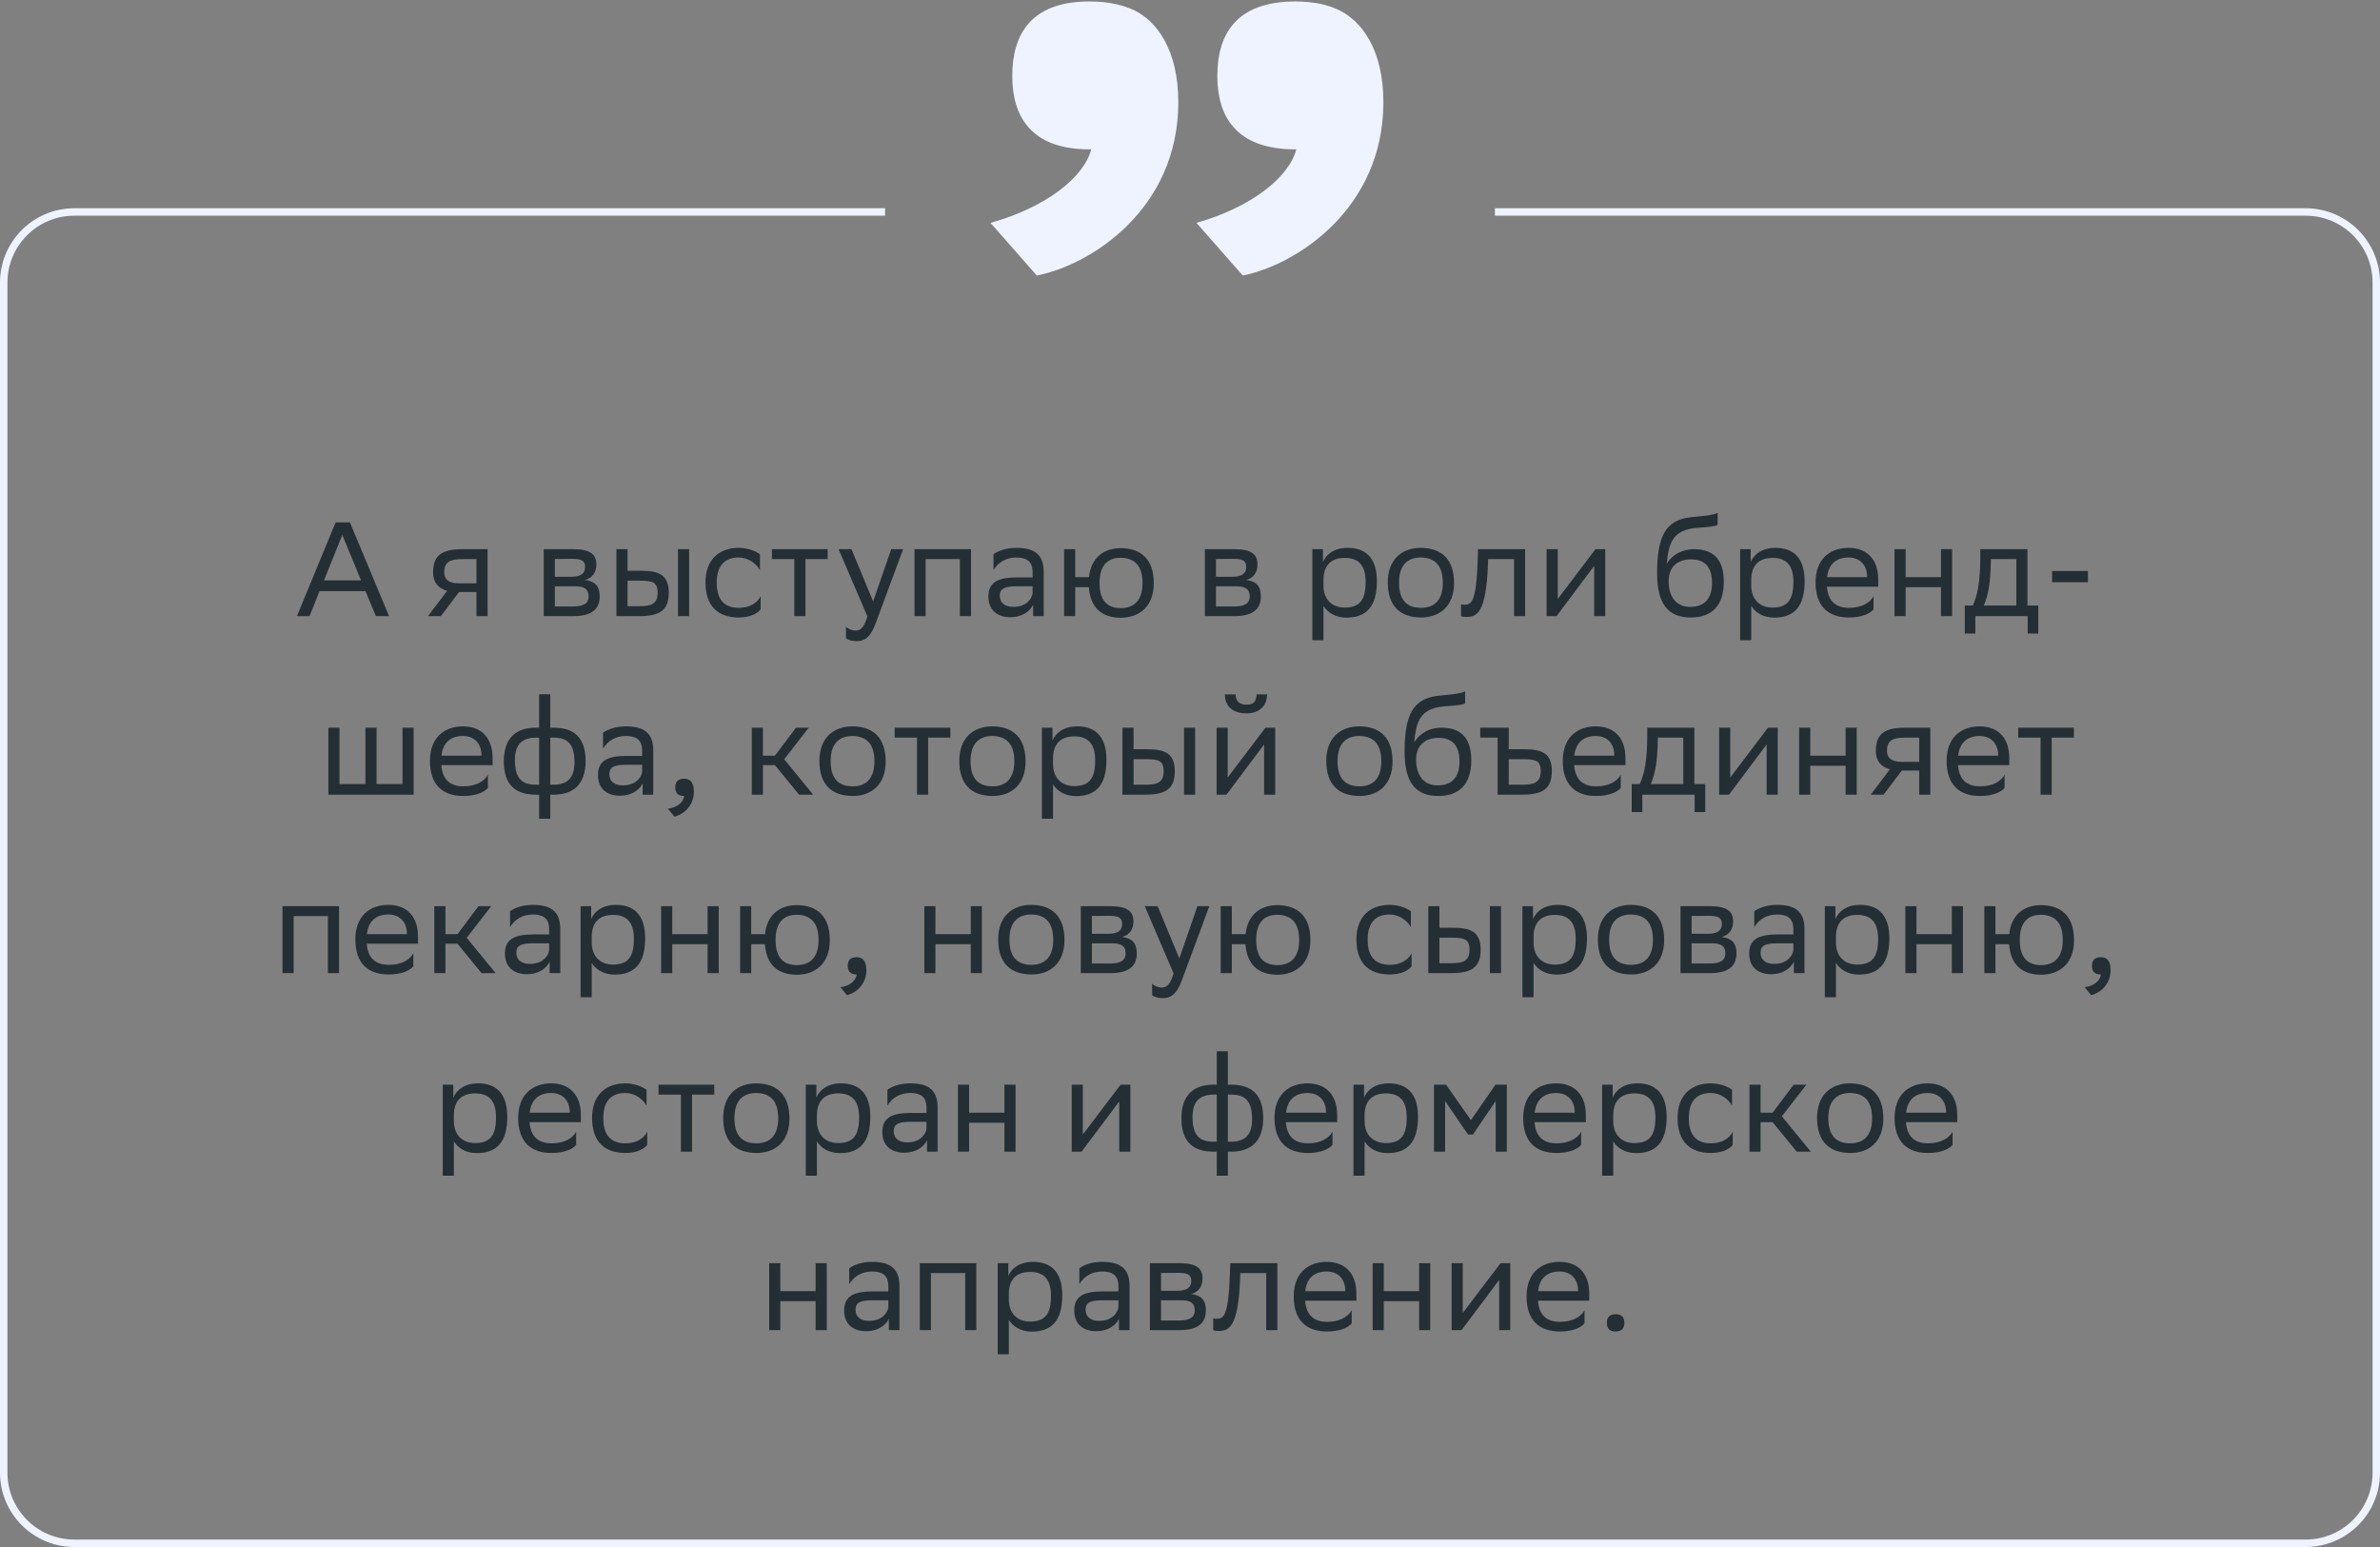
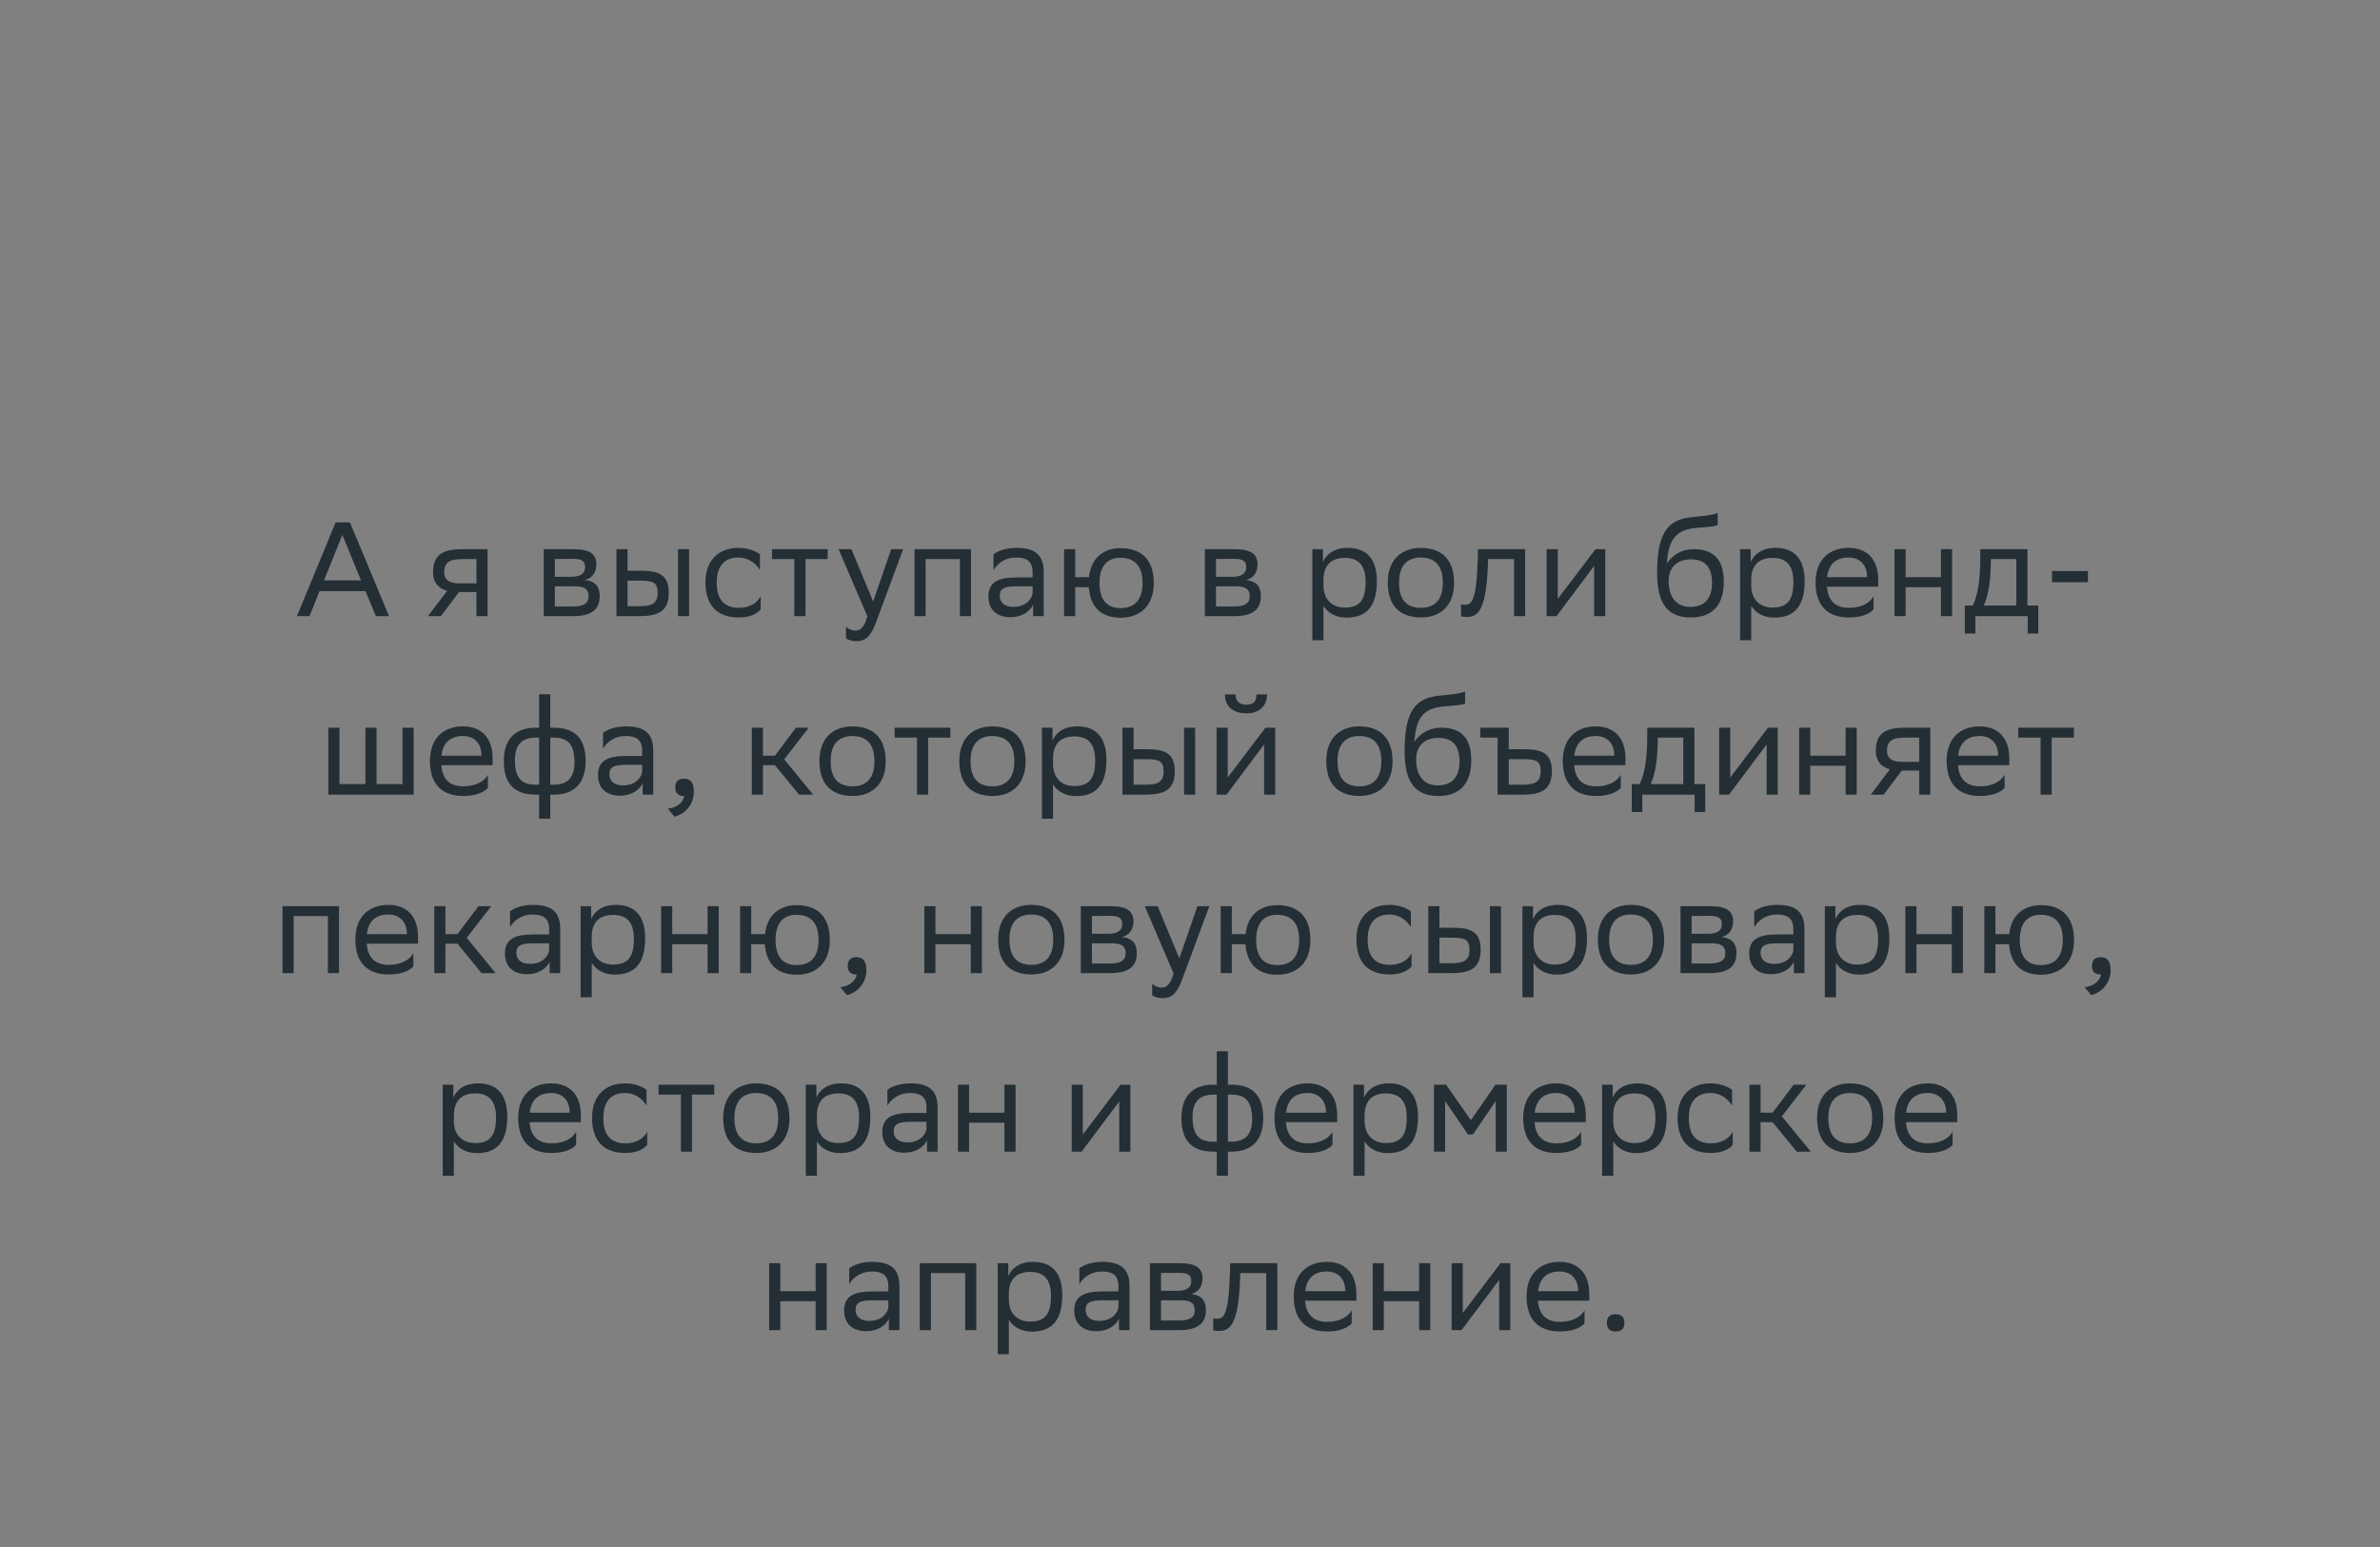
<svg xmlns="http://www.w3.org/2000/svg" width="320" height="208" viewBox="0 0 320 208" fill="none">
  <rect x="0" y="0" width="320" height="208" fill="#808080" stroke="none" />
  <path d="M47.052 70.242L52.308 82.842H50.544L49.14 79.476H42.966L41.616 82.842H39.924L45.126 70.242H47.052ZM43.56 78.036H48.546L46.026 71.916L43.56 78.036ZM64.062 82.842V79.602H61.722L59.274 82.842H57.546L60.12 79.44C58.95 79.116 58.23 78.306 58.23 77.01C58.23 74.688 59.346 73.842 62.19 73.842H65.556V82.842H64.062ZM62.208 75.174C60.48 75.174 59.724 75.534 59.724 77.01C59.742 77.856 60.3 78.432 61.668 78.432H64.062V75.174H62.208ZM73.108 82.842V73.842H77.122C79.408 73.842 80.182 74.58 80.182 75.876C80.182 77.01 79.606 77.748 78.634 77.982C79.786 78.126 80.632 78.594 80.632 80.178C80.632 81.96 79.498 82.842 77.05 82.842H73.108ZM74.602 81.546H77.032C78.508 81.546 79.138 81.096 79.138 80.196C79.138 79.116 78.436 78.828 77.302 78.828H74.602V81.546ZM74.602 77.55H76.816C77.932 77.55 78.67 77.208 78.67 76.218C78.67 75.336 78.076 75.138 76.942 75.138L74.602 75.156V77.55ZM82.881 82.842V73.842H84.375V76.74H86.193C88.623 76.74 89.901 77.316 89.919 79.656C89.919 81.996 88.803 82.842 85.959 82.842H82.881ZM91.161 82.842V73.842H92.655V82.842H91.161ZM88.425 79.656C88.389 78.324 87.831 78.072 86.031 78.072H84.375V81.51H85.941C87.669 81.51 88.425 81.15 88.425 79.656ZM102.27 81.924C101.856 82.482 100.866 83.022 99.336 83.022C96.492 83.022 94.854 81.456 94.854 78.306C94.854 75.192 96.762 73.662 99.3 73.662C100.506 73.662 101.586 74.076 102.18 74.526V76.65C101.568 75.642 100.524 74.958 99.3 74.958C97.41 74.958 96.366 76.092 96.366 78.306V78.36C96.366 80.664 97.428 81.726 99.336 81.726C100.83 81.726 101.82 81.042 102.27 80.178V81.924ZM106.8 82.842V75.174H103.794V73.842H111.282V75.174H108.294V82.842H106.8ZM116.624 82.878L112.754 73.842H114.482L117.398 80.862L119.828 73.842H121.43L117.74 83.796C117.038 85.704 116.228 86.208 115.184 86.208C114.608 86.208 114.014 86.046 113.744 85.812V84.264C114.014 84.534 114.518 84.786 115.004 84.786C115.562 84.786 116.156 84.552 116.624 82.878ZM129.062 82.842V75.174H124.454V82.842H122.96V73.842H130.556V82.842H129.062ZM133.58 76.65V74.526C134.174 74.076 135.254 73.662 136.64 73.662C138.944 73.662 140.33 74.436 140.33 76.902V82.842H138.908V81.312C138.44 82.302 137.288 82.986 135.866 82.986C134.084 82.986 132.896 82.032 132.896 80.196C132.896 78.216 134.3 77.64 136.694 77.64H138.836V76.92C138.836 75.39 137.936 74.958 136.64 74.958C135.236 74.958 134.192 75.642 133.58 76.65ZM136.244 81.6C138.08 81.6 138.746 80.412 138.836 79.8V78.828H136.748C135.128 78.828 134.426 79.08 134.426 80.106C134.426 80.988 135.038 81.6 136.244 81.6ZM143.069 82.842V73.842H144.563V77.604H146.417C146.687 74.994 148.397 73.716 150.647 73.698C153.491 73.698 155.129 75.264 155.129 78.414C155.129 81.528 153.221 83.04 150.701 83.058C148.145 83.058 146.597 81.708 146.399 78.954H144.563V82.842H143.069ZM147.839 78.396C147.839 80.7 148.847 81.762 150.683 81.762C152.573 81.762 153.617 80.628 153.617 78.414V78.36C153.617 76.074 152.555 75.012 150.665 74.994C148.847 74.994 147.839 76.128 147.839 78.342V78.396ZM162.001 82.842V73.842H166.015C168.301 73.842 169.075 74.58 169.075 75.876C169.075 77.01 168.499 77.748 167.527 77.982C168.679 78.126 169.525 78.594 169.525 80.178C169.525 81.96 168.391 82.842 165.943 82.842H162.001ZM163.495 81.546H165.925C167.401 81.546 168.031 81.096 168.031 80.196C168.031 79.116 167.329 78.828 166.195 78.828H163.495V81.546ZM163.495 77.55H165.709C166.825 77.55 167.563 77.208 167.563 76.218C167.563 75.336 166.969 75.138 165.835 75.138L163.495 75.156V77.55ZM176.45 86.082V73.842H177.872V75.57C178.322 74.526 179.384 73.662 181.202 73.662C183.596 73.662 185.126 74.994 185.126 78.144C185.126 81.69 183.596 83.04 181.022 83.04C179.51 83.04 178.448 82.302 177.944 81.456V86.082H176.45ZM177.944 77.856V78.72C177.944 80.592 179.096 81.69 180.788 81.69C182.768 81.69 183.614 80.736 183.614 78.234C183.614 75.822 182.498 75.012 180.806 75.012C178.934 75.012 177.98 76.056 177.944 77.856ZM186.594 78.306C186.594 75.192 188.502 73.662 191.04 73.662C193.866 73.68 195.504 75.246 195.504 78.378C195.504 81.492 193.596 83.022 191.058 83.022C188.214 83.004 186.594 81.456 186.594 78.306ZM188.106 78.306V78.36C188.106 80.664 189.15 81.726 191.058 81.726C192.948 81.726 193.992 80.592 193.992 78.378V78.324C193.992 76.038 192.93 74.976 191.04 74.958C189.15 74.958 188.106 76.092 188.106 78.306ZM203.57 82.842V75.174H200.078L200.06 75.858C199.826 82.572 198.476 82.95 197.162 82.95C196.874 82.95 196.622 82.914 196.442 82.86V81.258C196.604 81.294 196.766 81.312 196.892 81.312C197.81 81.312 198.512 81.06 198.692 75.084L198.728 73.842H205.064V82.842H203.57ZM209.282 82.842H207.95V73.842H209.444V80.538L214.52 73.842H215.834V82.842H214.34V76.092L209.444 82.626L209.282 82.842ZM230.943 68.964V70.584C230.583 70.782 229.719 70.854 228.243 70.962C224.967 71.214 224.355 72.888 224.103 75.786C224.931 74.508 226.227 73.842 227.757 73.842C230.115 73.842 231.771 74.958 231.771 78.216C231.771 81.402 230.187 83.022 227.343 83.022C224.265 83.022 222.807 81.204 222.807 77.046C222.807 72.078 223.977 70.008 227.109 69.576C228.045 69.45 230.205 69.342 230.943 68.964ZM224.355 78.108C224.355 80.232 225.345 81.6 227.271 81.6C228.945 81.6 230.187 80.718 230.187 78.396C230.187 76.092 229.107 75.21 227.361 75.21C225.525 75.21 224.355 76.254 224.355 78.108ZM233.965 86.082V73.842H235.387V75.57C235.837 74.526 236.899 73.662 238.717 73.662C241.111 73.662 242.641 74.994 242.641 78.144C242.641 81.69 241.111 83.04 238.537 83.04C237.025 83.04 235.963 82.302 235.459 81.456V86.082H233.965ZM235.459 77.856V78.72C235.459 80.592 236.611 81.69 238.303 81.69C240.283 81.69 241.129 80.736 241.129 78.234C241.129 75.822 240.013 75.012 238.321 75.012C236.449 75.012 235.495 76.056 235.459 77.856ZM248.556 73.662C251.04 73.662 252.534 75.246 252.534 77.91V78.882H245.64C245.784 80.826 246.828 81.726 248.592 81.726C250.32 81.726 251.418 81.042 251.904 80.178V81.924C251.454 82.482 250.356 83.022 248.592 83.022C245.748 83.022 244.11 81.456 244.11 78.306C244.11 75.192 246.018 73.662 248.556 73.662ZM248.556 74.958C246.864 74.958 245.856 75.858 245.658 77.604H251.04V77.586C251.04 75.858 249.978 74.958 248.556 74.958ZM260.971 82.842V78.954H256.219V82.842H254.725V73.842H256.219V77.604H260.971V73.842H262.465V82.842H260.971ZM264.172 81.42H265.252C265.864 80.088 266.26 78.252 266.26 74.868V73.842H272.596V81.42H274.054V85.182H272.632V82.842H265.594V85.182H264.172V81.42ZM267.664 75.912C267.61 78.216 267.376 79.89 266.728 81.42H271.102V75.174H267.682L267.664 75.912ZM275.906 78.288V76.776H280.73V78.288H275.906ZM44.148 106.842V97.842H45.642V105.42H49.134V97.842H50.628V105.42H54.12V97.842H55.614V106.842H44.148ZM62.254 97.662C64.738 97.662 66.232 99.246 66.232 101.91V102.882H59.338C59.482 104.826 60.526 105.726 62.29 105.726C64.018 105.726 65.116 105.042 65.602 104.178V105.924C65.152 106.482 64.054 107.022 62.29 107.022C59.446 107.022 57.808 105.456 57.808 102.306C57.808 99.192 59.716 97.662 62.254 97.662ZM62.254 98.958C60.562 98.958 59.554 99.858 59.356 101.604H64.738V101.586C64.738 99.858 63.676 98.958 62.254 98.958ZM72.491 93.342H73.985V97.842H74.417C77.045 97.842 78.737 99.03 78.737 102.342C78.737 105.474 77.045 106.842 74.471 106.842H73.985V110.082H72.491V106.842H72.059C69.431 106.842 67.739 105.654 67.739 102.342C67.739 99.21 69.431 97.842 72.005 97.842H72.491V93.342ZM74.399 99.174H73.985V105.51H74.345C76.235 105.51 77.243 104.664 77.243 102.486C77.243 99.894 76.199 99.174 74.399 99.174ZM69.233 102.198C69.233 104.79 70.277 105.51 72.077 105.51H72.491V99.174H72.131C70.241 99.174 69.233 100.02 69.233 102.198ZM81.083 100.65V98.526C81.677 98.076 82.757 97.662 84.143 97.662C86.447 97.662 87.833 98.436 87.833 100.902V106.842H86.411V105.312C85.943 106.302 84.791 106.986 83.369 106.986C81.587 106.986 80.399 106.032 80.399 104.196C80.399 102.216 81.803 101.64 84.197 101.64H86.339V100.92C86.339 99.39 85.439 98.958 84.143 98.958C82.739 98.958 81.695 99.642 81.083 100.65ZM83.747 105.6C85.583 105.6 86.249 104.412 86.339 103.8V102.828H84.251C82.631 102.828 81.929 103.08 81.929 104.106C81.929 104.988 82.541 105.6 83.747 105.6ZM89.798 108.732C91.112 108.588 91.904 107.796 91.994 107.022H91.958C91.058 107.022 90.788 106.5 90.788 105.87C90.788 105.222 91.058 104.7 91.958 104.7C92.318 104.7 92.588 104.79 92.768 104.934C93.146 105.222 93.29 105.78 93.29 106.482C93.29 108.408 91.778 109.578 90.68 109.794L89.798 108.732ZM101.084 106.842V97.842H102.578V101.604H104.198L107.024 97.842H108.734L105.44 102.09L109.328 106.842H107.438L104.198 102.882H102.578V106.842H101.084ZM110.173 102.306C110.173 99.192 112.081 97.662 114.619 97.662C117.445 97.68 119.083 99.246 119.083 102.378C119.083 105.492 117.175 107.022 114.637 107.022C111.793 107.004 110.173 105.456 110.173 102.306ZM111.685 102.306V102.36C111.685 104.664 112.729 105.726 114.637 105.726C116.527 105.726 117.571 104.592 117.571 102.378V102.324C117.571 100.038 116.509 98.976 114.619 98.958C112.729 98.958 111.685 100.092 111.685 102.306ZM123.297 106.842V99.174H120.291V97.842H127.779V99.174H124.791V106.842H123.297ZM128.982 102.306C128.982 99.192 130.89 97.662 133.428 97.662C136.254 97.68 137.892 99.246 137.892 102.378C137.892 105.492 135.984 107.022 133.446 107.022C130.602 107.004 128.982 105.456 128.982 102.306ZM130.494 102.306V102.36C130.494 104.664 131.538 105.726 133.446 105.726C135.336 105.726 136.38 104.592 136.38 102.378V102.324C136.38 100.038 135.318 98.976 133.428 98.958C131.538 98.958 130.494 100.092 130.494 102.306ZM140.089 110.082V97.842H141.511V99.57C141.961 98.526 143.023 97.662 144.841 97.662C147.235 97.662 148.765 98.994 148.765 102.144C148.765 105.69 147.235 107.04 144.661 107.04C143.149 107.04 142.087 106.302 141.583 105.456V110.082H140.089ZM141.583 101.856V102.72C141.583 104.592 142.735 105.69 144.427 105.69C146.407 105.69 147.253 104.736 147.253 102.234C147.253 99.822 146.137 99.012 144.445 99.012C142.573 99.012 141.619 100.056 141.583 101.856ZM150.918 106.842V97.842H152.412V100.74H154.23C156.66 100.74 157.938 101.316 157.956 103.656C157.956 105.996 156.84 106.842 153.996 106.842H150.918ZM159.198 106.842V97.842H160.692V106.842H159.198ZM156.462 103.656C156.426 102.324 155.868 102.072 154.068 102.072H152.412V105.51H153.978C155.706 105.51 156.462 105.15 156.462 103.656ZM164.906 106.842H163.574V97.842H165.068V104.538L170.144 97.842H171.458V106.842H169.964V100.092L165.068 106.626L164.906 106.842ZM168.938 93.36H170.36C170.36 95.16 169.01 95.916 167.624 95.916C166.004 95.916 164.69 95.16 164.69 93.36H166.13C166.13 94.242 166.598 94.746 167.588 94.746C168.38 94.746 168.938 94.476 168.938 93.36ZM178.323 102.306C178.323 99.192 180.231 97.662 182.769 97.662C185.595 97.68 187.233 99.246 187.233 102.378C187.233 105.492 185.325 107.022 182.787 107.022C179.943 107.004 178.323 105.456 178.323 102.306ZM179.835 102.306V102.36C179.835 104.664 180.879 105.726 182.787 105.726C184.677 105.726 185.721 104.592 185.721 102.378V102.324C185.721 100.038 184.659 98.976 182.769 98.958C180.879 98.958 179.835 100.092 179.835 102.306ZM196.991 92.964V94.584C196.631 94.782 195.767 94.854 194.291 94.962C191.015 95.214 190.403 96.888 190.151 99.786C190.979 98.508 192.275 97.842 193.805 97.842C196.163 97.842 197.819 98.958 197.819 102.216C197.819 105.402 196.235 107.022 193.391 107.022C190.313 107.022 188.855 105.204 188.855 101.046C188.855 96.078 190.025 94.008 193.157 93.576C194.093 93.45 196.253 93.342 196.991 92.964ZM190.403 102.108C190.403 104.232 191.393 105.6 193.319 105.6C194.993 105.6 196.235 104.718 196.235 102.396C196.235 100.092 195.155 99.21 193.409 99.21C191.573 99.21 190.403 100.254 190.403 102.108ZM201.363 106.842V99.174H199.023V97.842H202.857V100.74H204.927C207.375 100.74 208.653 101.316 208.653 103.674C208.635 105.996 207.519 106.842 204.693 106.842H201.363ZM204.675 105.51C206.385 105.51 207.141 105.15 207.159 103.674C207.141 102.324 206.583 102.072 204.765 102.072H202.857V105.51H204.675ZM214.568 97.662C217.052 97.662 218.546 99.246 218.546 101.91V102.882H211.652C211.796 104.826 212.84 105.726 214.604 105.726C216.332 105.726 217.43 105.042 217.916 104.178V105.924C217.466 106.482 216.368 107.022 214.604 107.022C211.76 107.022 210.122 105.456 210.122 102.306C210.122 99.192 212.03 97.662 214.568 97.662ZM214.568 98.958C212.876 98.958 211.868 99.858 211.67 101.604H217.052V101.586C217.052 99.858 215.99 98.958 214.568 98.958ZM219.392 105.42H220.472C221.084 104.088 221.48 102.252 221.48 98.868V97.842H227.816V105.42H229.274V109.182H227.852V106.842H220.814V109.182H219.392V105.42ZM222.884 99.912C222.83 102.216 222.596 103.89 221.948 105.42H226.322V99.174H222.902L222.884 99.912ZM232.476 106.842H231.144V97.842H232.638V104.538L237.714 97.842H239.028V106.842H237.534V100.092L232.638 106.626L232.476 106.842ZM248.148 106.842V102.954H243.396V106.842H241.902V97.842H243.396V101.604H248.148V97.842H249.642V106.842H248.148ZM258.045 106.842V103.602H255.705L253.257 106.842H251.529L254.103 103.44C252.933 103.116 252.213 102.306 252.213 101.01C252.213 98.688 253.329 97.842 256.173 97.842H259.539V106.842H258.045ZM256.191 99.174C254.463 99.174 253.707 99.534 253.707 101.01C253.725 101.856 254.283 102.432 255.651 102.432H258.045V99.174H256.191ZM266.178 97.662C268.662 97.662 270.156 99.246 270.156 101.91V102.882H263.262C263.406 104.826 264.45 105.726 266.214 105.726C267.942 105.726 269.04 105.042 269.526 104.178V105.924C269.076 106.482 267.978 107.022 266.214 107.022C263.37 107.022 261.732 105.456 261.732 102.306C261.732 99.192 263.64 97.662 266.178 97.662ZM266.178 98.958C264.486 98.958 263.478 99.858 263.28 101.604H268.662V101.586C268.662 99.858 267.6 98.958 266.178 98.958ZM274.363 106.842V99.174H271.357V97.842H278.845V99.174H275.857V106.842H274.363ZM44.089 130.842V123.174H39.481V130.842H37.987V121.842H45.583V130.842H44.089ZM52.225 121.662C54.709 121.662 56.203 123.246 56.203 125.91V126.882H49.309C49.453 128.826 50.497 129.726 52.261 129.726C53.989 129.726 55.087 129.042 55.573 128.178V129.924C55.123 130.482 54.025 131.022 52.261 131.022C49.417 131.022 47.779 129.456 47.779 126.306C47.779 123.192 49.687 121.662 52.225 121.662ZM52.225 122.958C50.533 122.958 49.525 123.858 49.327 125.604H54.709V125.586C54.709 123.858 53.647 122.958 52.225 122.958ZM58.395 130.842V121.842H59.889V125.604H61.509L64.335 121.842H66.045L62.751 126.09L66.639 130.842H64.749L61.509 126.882H59.889V130.842H58.395ZM68.576 124.65V122.526C69.17 122.076 70.25 121.662 71.636 121.662C73.94 121.662 75.326 122.436 75.326 124.902V130.842H73.904V129.312C73.436 130.302 72.284 130.986 70.862 130.986C69.08 130.986 67.892 130.032 67.892 128.196C67.892 126.216 69.296 125.64 71.69 125.64H73.832V124.92C73.832 123.39 72.932 122.958 71.636 122.958C70.232 122.958 69.188 123.642 68.576 124.65ZM71.24 129.6C73.076 129.6 73.742 128.412 73.832 127.8V126.828H71.744C70.124 126.828 69.422 127.08 69.422 128.106C69.422 128.988 70.034 129.6 71.24 129.6ZM78.065 134.082V121.842H79.487V123.57C79.937 122.526 80.999 121.662 82.817 121.662C85.211 121.662 86.741 122.994 86.741 126.144C86.741 129.69 85.211 131.04 82.637 131.04C81.125 131.04 80.063 130.302 79.559 129.456V134.082H78.065ZM79.559 125.856V126.72C79.559 128.592 80.711 129.69 82.403 129.69C84.383 129.69 85.229 128.736 85.229 126.234C85.229 123.822 84.113 123.012 82.421 123.012C80.549 123.012 79.595 124.056 79.559 125.856ZM95.139 130.842V126.954H90.387V130.842H88.893V121.842H90.387V125.604H95.139V121.842H96.633V130.842H95.139ZM99.51 130.842V121.842H101.004V125.604H102.858C103.128 122.994 104.838 121.716 107.088 121.698C109.932 121.698 111.57 123.264 111.57 126.414C111.57 129.528 109.662 131.04 107.142 131.058C104.586 131.058 103.038 129.708 102.84 126.954H101.004V130.842H99.51ZM104.28 126.396C104.28 128.7 105.288 129.762 107.124 129.762C109.014 129.762 110.058 128.628 110.058 126.414V126.36C110.058 124.074 108.996 123.012 107.106 122.994C105.288 122.994 104.28 124.128 104.28 126.342V126.396ZM112.992 132.732C114.306 132.588 115.098 131.796 115.188 131.022H115.152C114.252 131.022 113.982 130.5 113.982 129.87C113.982 129.222 114.252 128.7 115.152 128.7C115.512 128.7 115.782 128.79 115.962 128.934C116.34 129.222 116.484 129.78 116.484 130.482C116.484 132.408 114.972 133.578 113.874 133.794L112.992 132.732ZM130.524 130.842V126.954H125.772V130.842H124.278V121.842H125.772V125.604H130.524V121.842H132.018V130.842H130.524ZM134.211 126.306C134.211 123.192 136.119 121.662 138.657 121.662C141.483 121.68 143.121 123.246 143.121 126.378C143.121 129.492 141.213 131.022 138.675 131.022C135.831 131.004 134.211 129.456 134.211 126.306ZM135.723 126.306V126.36C135.723 128.664 136.767 129.726 138.675 129.726C140.565 129.726 141.609 128.592 141.609 126.378V126.324C141.609 124.038 140.547 122.976 138.657 122.958C136.767 122.958 135.723 124.092 135.723 126.306ZM145.319 130.842V121.842H149.333C151.619 121.842 152.393 122.58 152.393 123.876C152.393 125.01 151.817 125.748 150.845 125.982C151.997 126.126 152.843 126.594 152.843 128.178C152.843 129.96 151.709 130.842 149.261 130.842H145.319ZM146.813 129.546H149.243C150.719 129.546 151.349 129.096 151.349 128.196C151.349 127.116 150.647 126.828 149.513 126.828H146.813V129.546ZM146.813 125.55H149.027C150.143 125.55 150.881 125.208 150.881 124.218C150.881 123.336 150.287 123.138 149.153 123.138L146.813 123.156V125.55ZM157.792 130.878L153.922 121.842H155.65L158.566 128.862L160.996 121.842H162.598L158.908 131.796C158.206 133.704 157.396 134.208 156.352 134.208C155.776 134.208 155.182 134.046 154.912 133.812V132.264C155.182 132.534 155.686 132.786 156.172 132.786C156.73 132.786 157.324 132.552 157.792 130.878ZM164.128 130.842V121.842H165.622V125.604H167.476C167.746 122.994 169.456 121.716 171.706 121.698C174.55 121.698 176.188 123.264 176.188 126.414C176.188 129.528 174.28 131.04 171.76 131.058C169.204 131.058 167.656 129.708 167.458 126.954H165.622V130.842H164.128ZM168.898 126.396C168.898 128.7 169.906 129.762 171.742 129.762C173.632 129.762 174.676 128.628 174.676 126.414V126.36C174.676 124.074 173.614 123.012 171.724 122.994C169.906 122.994 168.898 124.128 168.898 126.342V126.396ZM189.791 129.924C189.377 130.482 188.387 131.022 186.857 131.022C184.013 131.022 182.375 129.456 182.375 126.306C182.375 123.192 184.283 121.662 186.821 121.662C188.027 121.662 189.107 122.076 189.701 122.526V124.65C189.089 123.642 188.045 122.958 186.821 122.958C184.931 122.958 183.887 124.092 183.887 126.306V126.36C183.887 128.664 184.949 129.726 186.857 129.726C188.351 129.726 189.341 129.042 189.791 128.178V129.924ZM192.042 130.842V121.842H193.536V124.74H195.354C197.784 124.74 199.062 125.316 199.08 127.656C199.08 129.996 197.964 130.842 195.12 130.842H192.042ZM200.322 130.842V121.842H201.816V130.842H200.322ZM197.586 127.656C197.55 126.324 196.992 126.072 195.192 126.072H193.536V129.51H195.102C196.83 129.51 197.586 129.15 197.586 127.656ZM204.698 134.082V121.842H206.12V123.57C206.57 122.526 207.632 121.662 209.45 121.662C211.844 121.662 213.374 122.994 213.374 126.144C213.374 129.69 211.844 131.04 209.27 131.04C207.758 131.04 206.696 130.302 206.192 129.456V134.082H204.698ZM206.192 125.856V126.72C206.192 128.592 207.344 129.69 209.036 129.69C211.016 129.69 211.862 128.736 211.862 126.234C211.862 123.822 210.746 123.012 209.054 123.012C207.182 123.012 206.228 124.056 206.192 125.856ZM214.842 126.306C214.842 123.192 216.75 121.662 219.288 121.662C222.114 121.68 223.752 123.246 223.752 126.378C223.752 129.492 221.844 131.022 219.306 131.022C216.462 131.004 214.842 129.456 214.842 126.306ZM216.354 126.306V126.36C216.354 128.664 217.398 129.726 219.306 129.726C221.196 129.726 222.24 128.592 222.24 126.378V126.324C222.24 124.038 221.178 122.976 219.288 122.958C217.398 122.958 216.354 124.092 216.354 126.306ZM225.95 130.842V121.842H229.964C232.25 121.842 233.024 122.58 233.024 123.876C233.024 125.01 232.448 125.748 231.476 125.982C232.628 126.126 233.474 126.594 233.474 128.178C233.474 129.96 232.34 130.842 229.892 130.842H225.95ZM227.444 129.546H229.874C231.35 129.546 231.98 129.096 231.98 128.196C231.98 127.116 231.278 126.828 230.144 126.828H227.444V129.546ZM227.444 125.55H229.658C230.774 125.55 231.512 125.208 231.512 124.218C231.512 123.336 230.918 123.138 229.784 123.138L227.444 123.156V125.55ZM235.867 124.65V122.526C236.461 122.076 237.541 121.662 238.927 121.662C241.231 121.662 242.617 122.436 242.617 124.902V130.842H241.195V129.312C240.727 130.302 239.575 130.986 238.153 130.986C236.371 130.986 235.183 130.032 235.183 128.196C235.183 126.216 236.587 125.64 238.981 125.64H241.123V124.92C241.123 123.39 240.223 122.958 238.927 122.958C237.523 122.958 236.479 123.642 235.867 124.65ZM238.531 129.6C240.367 129.6 241.033 128.412 241.123 127.8V126.828H239.035C237.415 126.828 236.713 127.08 236.713 128.106C236.713 128.988 237.325 129.6 238.531 129.6ZM245.356 134.082V121.842H246.778V123.57C247.228 122.526 248.29 121.662 250.108 121.662C252.502 121.662 254.032 122.994 254.032 126.144C254.032 129.69 252.502 131.04 249.928 131.04C248.416 131.04 247.354 130.302 246.85 129.456V134.082H245.356ZM246.85 125.856V126.72C246.85 128.592 248.002 129.69 249.694 129.69C251.674 129.69 252.52 128.736 252.52 126.234C252.52 123.822 251.404 123.012 249.712 123.012C247.84 123.012 246.886 124.056 246.85 125.856ZM262.43 130.842V126.954H257.678V130.842H256.184V121.842H257.678V125.604H262.43V121.842H263.924V130.842H262.43ZM266.801 130.842V121.842H268.295V125.604H270.149C270.419 122.994 272.129 121.716 274.379 121.698C277.223 121.698 278.861 123.264 278.861 126.414C278.861 129.528 276.953 131.04 274.433 131.058C271.877 131.058 270.329 129.708 270.131 126.954H268.295V130.842H266.801ZM271.571 126.396C271.571 128.7 272.579 129.762 274.415 129.762C276.305 129.762 277.349 128.628 277.349 126.414V126.36C277.349 124.074 276.287 123.012 274.397 122.994C272.579 122.994 271.571 124.128 271.571 126.342V126.396ZM280.283 132.732C281.597 132.588 282.389 131.796 282.479 131.022H282.443C281.543 131.022 281.273 130.5 281.273 129.87C281.273 129.222 281.543 128.7 282.443 128.7C282.803 128.7 283.073 128.79 283.253 128.934C283.631 129.222 283.775 129.78 283.775 130.482C283.775 132.408 282.263 133.578 281.165 133.794L280.283 132.732ZM59.529 158.082V145.842H60.951V147.57C61.401 146.526 62.463 145.662 64.281 145.662C66.675 145.662 68.205 146.994 68.205 150.144C68.205 153.69 66.675 155.04 64.101 155.04C62.589 155.04 61.527 154.302 61.023 153.456V158.082H59.529ZM61.023 149.856V150.72C61.023 152.592 62.175 153.69 63.867 153.69C65.847 153.69 66.693 152.736 66.693 150.234C66.693 147.822 65.577 147.012 63.885 147.012C62.013 147.012 61.059 148.056 61.023 149.856ZM74.119 145.662C76.603 145.662 78.097 147.246 78.097 149.91V150.882H71.203C71.347 152.826 72.391 153.726 74.155 153.726C75.883 153.726 76.981 153.042 77.467 152.178V153.924C77.017 154.482 75.919 155.022 74.155 155.022C71.311 155.022 69.673 153.456 69.673 150.306C69.673 147.192 71.581 145.662 74.119 145.662ZM74.119 146.958C72.427 146.958 71.419 147.858 71.221 149.604H76.603V149.586C76.603 147.858 75.541 146.958 74.119 146.958ZM87.021 153.924C86.607 154.482 85.617 155.022 84.087 155.022C81.243 155.022 79.605 153.456 79.605 150.306C79.605 147.192 81.513 145.662 84.051 145.662C85.257 145.662 86.337 146.076 86.931 146.526V148.65C86.319 147.642 85.275 146.958 84.051 146.958C82.161 146.958 81.117 148.092 81.117 150.306V150.36C81.117 152.664 82.179 153.726 84.087 153.726C85.581 153.726 86.571 153.042 87.021 152.178V153.924ZM91.551 154.842V147.174H88.545V145.842H96.033V147.174H93.045V154.842H91.551ZM97.236 150.306C97.236 147.192 99.144 145.662 101.681 145.662C104.507 145.68 106.145 147.246 106.145 150.378C106.145 153.492 104.237 155.022 101.699 155.022C98.856 155.004 97.236 153.456 97.236 150.306ZM98.748 150.306V150.36C98.748 152.664 99.791 153.726 101.699 153.726C103.589 153.726 104.633 152.592 104.633 150.378V150.324C104.633 148.038 103.571 146.976 101.681 146.958C99.791 146.958 98.748 148.092 98.748 150.306ZM108.343 158.082V145.842H109.765V147.57C110.215 146.526 111.277 145.662 113.095 145.662C115.489 145.662 117.019 146.994 117.019 150.144C117.019 153.69 115.489 155.04 112.915 155.04C111.403 155.04 110.341 154.302 109.837 153.456V158.082H108.343ZM109.837 149.856V150.72C109.837 152.592 110.989 153.69 112.681 153.69C114.661 153.69 115.507 152.736 115.507 150.234C115.507 147.822 114.391 147.012 112.699 147.012C110.827 147.012 109.873 148.056 109.837 149.856ZM119.315 148.65V146.526C119.909 146.076 120.989 145.662 122.375 145.662C124.679 145.662 126.065 146.436 126.065 148.902V154.842H124.643V153.312C124.175 154.302 123.023 154.986 121.601 154.986C119.819 154.986 118.631 154.032 118.631 152.196C118.631 150.216 120.035 149.64 122.429 149.64H124.571V148.92C124.571 147.39 123.671 146.958 122.375 146.958C120.971 146.958 119.927 147.642 119.315 148.65ZM121.979 153.6C123.815 153.6 124.481 152.412 124.571 151.8V150.828H122.483C120.863 150.828 120.161 151.08 120.161 152.106C120.161 152.988 120.773 153.6 121.979 153.6ZM135.05 154.842V150.954H130.298V154.842H128.804V145.842H130.298V149.604H135.05V145.842H136.544V154.842H135.05ZM145.429 154.842H144.097V145.842H145.591V152.538L150.667 145.842H151.981V154.842H150.487V148.092L145.591 154.626L145.429 154.842ZM163.599 141.342H165.093V145.842H165.525C168.153 145.842 169.845 147.03 169.845 150.342C169.845 153.474 168.153 154.842 165.579 154.842H165.093V158.082H163.599V154.842H163.167C160.539 154.842 158.847 153.654 158.847 150.342C158.847 147.21 160.539 145.842 163.113 145.842H163.599V141.342ZM165.507 147.174H165.093V153.51H165.453C167.343 153.51 168.351 152.664 168.351 150.486C168.351 147.894 167.307 147.174 165.507 147.174ZM160.341 150.198C160.341 152.79 161.385 153.51 163.185 153.51H163.599V147.174H163.239C161.349 147.174 160.341 148.02 160.341 150.198ZM175.808 145.662C178.292 145.662 179.786 147.246 179.786 149.91V150.882H172.892C173.036 152.826 174.08 153.726 175.844 153.726C177.572 153.726 178.67 153.042 179.156 152.178V153.924C178.706 154.482 177.608 155.022 175.844 155.022C173 155.022 171.362 153.456 171.362 150.306C171.362 147.192 173.27 145.662 175.808 145.662ZM175.808 146.958C174.116 146.958 173.108 147.858 172.91 149.604H178.292V149.586C178.292 147.858 177.23 146.958 175.808 146.958ZM181.978 158.082V145.842H183.4V147.57C183.85 146.526 184.912 145.662 186.73 145.662C189.124 145.662 190.654 146.994 190.654 150.144C190.654 153.69 189.124 155.04 186.55 155.04C185.038 155.04 183.976 154.302 183.472 153.456V158.082H181.978ZM183.472 149.856V150.72C183.472 152.592 184.624 153.69 186.316 153.69C188.296 153.69 189.142 152.736 189.142 150.234C189.142 147.822 188.026 147.012 186.334 147.012C184.462 147.012 183.508 148.056 183.472 149.856ZM201.104 154.842V148.038L198.044 152.538H197.378L194.3 148.038V154.842H192.806V145.842H194.426L197.774 150.612L201.068 145.842H202.598V154.842H201.104ZM209.242 145.662C211.726 145.662 213.22 147.246 213.22 149.91V150.882H206.326C206.47 152.826 207.514 153.726 209.278 153.726C211.006 153.726 212.104 153.042 212.59 152.178V153.924C212.14 154.482 211.042 155.022 209.278 155.022C206.434 155.022 204.796 153.456 204.796 150.306C204.796 147.192 206.704 145.662 209.242 145.662ZM209.242 146.958C207.55 146.958 206.542 147.858 206.344 149.604H211.726V149.586C211.726 147.858 210.664 146.958 209.242 146.958ZM215.412 158.082V145.842H216.834V147.57C217.284 146.526 218.346 145.662 220.164 145.662C222.558 145.662 224.088 146.994 224.088 150.144C224.088 153.69 222.558 155.04 219.984 155.04C218.472 155.04 217.41 154.302 216.906 153.456V158.082H215.412ZM216.906 149.856V150.72C216.906 152.592 218.058 153.69 219.75 153.69C221.73 153.69 222.576 152.736 222.576 150.234C222.576 147.822 221.46 147.012 219.768 147.012C217.896 147.012 216.942 148.056 216.906 149.856ZM232.972 153.924C232.558 154.482 231.568 155.022 230.038 155.022C227.194 155.022 225.556 153.456 225.556 150.306C225.556 147.192 227.464 145.662 230.002 145.662C231.208 145.662 232.288 146.076 232.882 146.526V148.65C232.27 147.642 231.226 146.958 230.002 146.958C228.112 146.958 227.068 148.092 227.068 150.306V150.36C227.068 152.664 228.13 153.726 230.038 153.726C231.532 153.726 232.522 153.042 232.972 152.178V153.924ZM235.222 154.842V145.842H236.716V149.604H238.336L241.162 145.842H242.872L239.578 150.09L243.466 154.842H241.576L238.336 150.882H236.716V154.842H235.222ZM244.312 150.306C244.312 147.192 246.22 145.662 248.758 145.662C251.584 145.68 253.222 147.246 253.222 150.378C253.222 153.492 251.314 155.022 248.776 155.022C245.932 155.004 244.312 153.456 244.312 150.306ZM245.824 150.306V150.36C245.824 152.664 246.868 153.726 248.776 153.726C250.666 153.726 251.71 152.592 251.71 150.378V150.324C251.71 148.038 250.648 146.976 248.758 146.958C246.868 146.958 245.824 148.092 245.824 150.306ZM259.181 145.662C261.665 145.662 263.159 147.246 263.159 149.91V150.882H256.265C256.409 152.826 257.453 153.726 259.217 153.726C260.945 153.726 262.043 153.042 262.529 152.178V153.924C262.079 154.482 260.981 155.022 259.217 155.022C256.373 155.022 254.735 153.456 254.735 150.306C254.735 147.192 256.643 145.662 259.181 145.662ZM259.181 146.958C257.489 146.958 256.481 147.858 256.283 149.604H261.665V149.586C261.665 147.858 260.603 146.958 259.181 146.958ZM109.667 178.842V174.954H104.915V178.842H103.421V169.842H104.915V173.604H109.667V169.842H111.161V178.842H109.667ZM114.183 172.65V170.526C114.777 170.076 115.857 169.662 117.243 169.662C119.547 169.662 120.933 170.436 120.933 172.902V178.842H119.511V177.312C119.043 178.302 117.891 178.986 116.469 178.986C114.687 178.986 113.499 178.032 113.499 176.196C113.499 174.216 114.903 173.64 117.297 173.64H119.439V172.92C119.439 171.39 118.539 170.958 117.243 170.958C115.839 170.958 114.795 171.642 114.183 172.65ZM116.847 177.6C118.683 177.6 119.349 176.412 119.439 175.8V174.828H117.351C115.731 174.828 115.029 175.08 115.029 176.106C115.029 176.988 115.641 177.6 116.847 177.6ZM129.773 178.842V171.174H125.165V178.842H123.671V169.842H131.267V178.842H129.773ZM134.148 182.082V169.842H135.57V171.57C136.02 170.526 137.082 169.662 138.9 169.662C141.294 169.662 142.824 170.994 142.824 174.144C142.824 177.69 141.294 179.04 138.72 179.04C137.208 179.04 136.146 178.302 135.642 177.456V182.082H134.148ZM135.642 173.856V174.72C135.642 176.592 136.794 177.69 138.486 177.69C140.466 177.69 141.312 176.736 141.312 174.234C141.312 171.822 140.196 171.012 138.504 171.012C136.632 171.012 135.678 172.056 135.642 173.856ZM145.12 172.65V170.526C145.714 170.076 146.794 169.662 148.18 169.662C150.484 169.662 151.87 170.436 151.87 172.902V178.842H150.448V177.312C149.98 178.302 148.828 178.986 147.406 178.986C145.624 178.986 144.436 178.032 144.436 176.196C144.436 174.216 145.84 173.64 148.234 173.64H150.376V172.92C150.376 171.39 149.476 170.958 148.18 170.958C146.776 170.958 145.732 171.642 145.12 172.65ZM147.784 177.6C149.62 177.6 150.286 176.412 150.376 175.8V174.828H148.288C146.668 174.828 145.966 175.08 145.966 176.106C145.966 176.988 146.578 177.6 147.784 177.6ZM154.609 178.842V169.842H158.623C160.909 169.842 161.683 170.58 161.683 171.876C161.683 173.01 161.107 173.748 160.135 173.982C161.287 174.126 162.133 174.594 162.133 176.178C162.133 177.96 160.999 178.842 158.551 178.842H154.609ZM156.103 177.546H158.533C160.009 177.546 160.639 177.096 160.639 176.196C160.639 175.116 159.937 174.828 158.803 174.828H156.103V177.546ZM156.103 173.55H158.317C159.433 173.55 160.171 173.208 160.171 172.218C160.171 171.336 159.577 171.138 158.443 171.138L156.103 171.156V173.55ZM170.25 178.842V171.174H166.758L166.74 171.858C166.506 178.572 165.156 178.95 163.842 178.95C163.554 178.95 163.302 178.914 163.122 178.86V177.258C163.284 177.294 163.446 177.312 163.572 177.312C164.49 177.312 165.192 177.06 165.372 171.084L165.408 169.842H171.744V178.842H170.25ZM178.392 169.662C180.876 169.662 182.37 171.246 182.37 173.91V174.882H175.476C175.62 176.826 176.664 177.726 178.428 177.726C180.156 177.726 181.254 177.042 181.74 176.178V177.924C181.29 178.482 180.192 179.022 178.428 179.022C175.584 179.022 173.946 177.456 173.946 174.306C173.946 171.192 175.854 169.662 178.392 169.662ZM178.392 170.958C176.7 170.958 175.692 171.858 175.494 173.604H180.876V173.586C180.876 171.858 179.814 170.958 178.392 170.958ZM190.808 178.842V174.954H186.056V178.842H184.562V169.842H186.056V173.604H190.808V169.842H192.302V178.842H190.808ZM196.511 178.842H195.179V169.842H196.673V176.538L201.749 169.842H203.063V178.842H201.569V172.092L196.673 178.626L196.511 178.842ZM209.699 169.662C212.183 169.662 213.677 171.246 213.677 173.91V174.882H206.783C206.927 176.826 207.971 177.726 209.735 177.726C211.463 177.726 212.561 177.042 213.047 176.178V177.924C212.597 178.482 211.499 179.022 209.735 179.022C206.891 179.022 205.253 177.456 205.253 174.306C205.253 171.192 207.161 169.662 209.699 169.662ZM209.699 170.958C208.007 170.958 206.999 171.858 206.801 173.604H212.183V173.586C212.183 171.858 211.121 170.958 209.699 170.958ZM216.049 177.87C216.049 177.222 216.319 176.7 217.219 176.7C218.137 176.7 218.407 177.222 218.407 177.87C218.407 178.5 218.137 179.022 217.219 179.022C216.319 179.022 216.049 178.5 216.049 177.87Z" fill="#242E35" />
-   <path d="M133.175 29.964C140.617 27.89 145.741 23.864 146.717 20.082H146.473C138.543 20.082 136.103 15.568 136.103 10.2C136.103 4.71 138.543 0.196 146.473 0.196C149.157 0.196 150.987 0.684 152.573 1.416C155.501 2.88 158.429 6.662 158.429 13.738C158.429 28.256 146.473 35.698 139.397 37.04L133.175 29.964ZM160.869 29.964C168.189 27.89 173.313 23.864 174.289 20.082H174.167C166.115 20.082 163.675 15.568 163.675 10.2C163.675 4.71 166.115 0.196 174.167 0.196C176.729 0.196 178.681 0.684 180.145 1.416C183.073 2.88 186.001 6.662 186.001 13.738C186.001 28.256 174.045 35.698 167.091 37.04L160.869 29.964Z" fill="#EEF3FF" />
-   <path fill-rule="evenodd" clip-rule="evenodd" d="M119 28H10C4.477 28 0 32.477 0 38V198C0 203.523 4.477 208 10 208H310C315.523 208 320 203.523 320 198V38C320 32.477 315.523 28 310 28H201V29H310C314.971 29 319 33.029 319 38V198C319 202.971 314.971 207 310 207H10C5.029 207 1 202.971 1 198V38C1 33.029 5.029 29 10 29H119V28Z" fill="#EEF3FF" />
</svg>